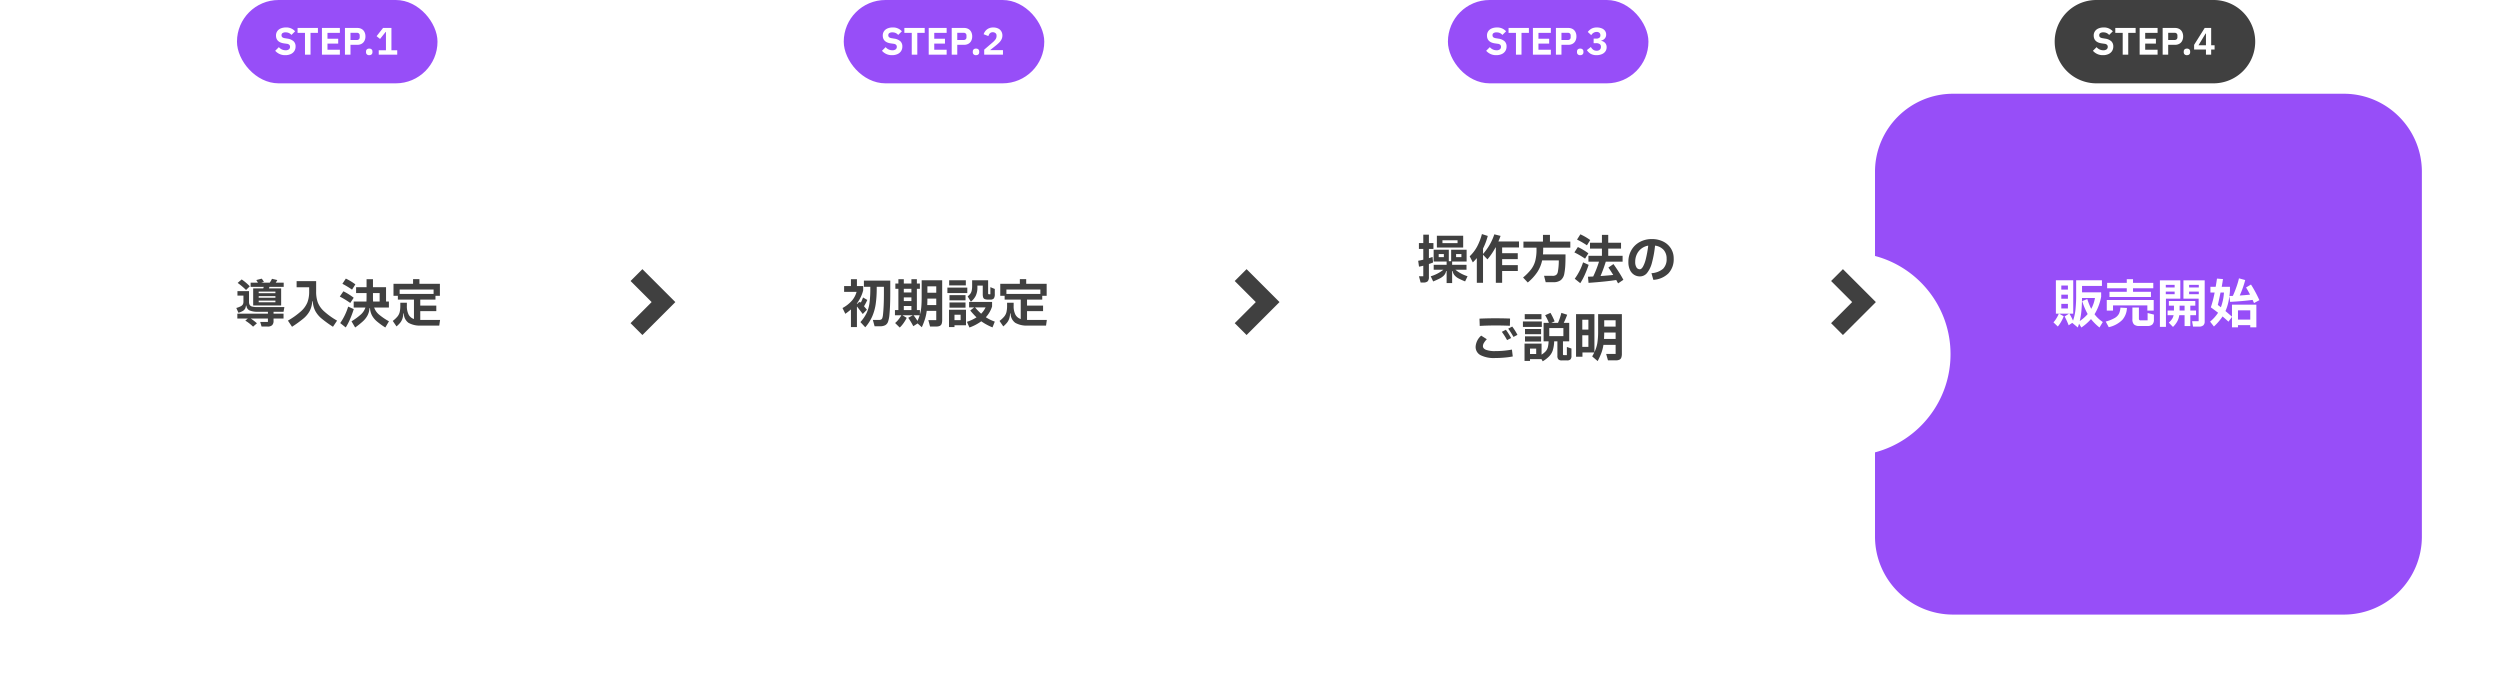
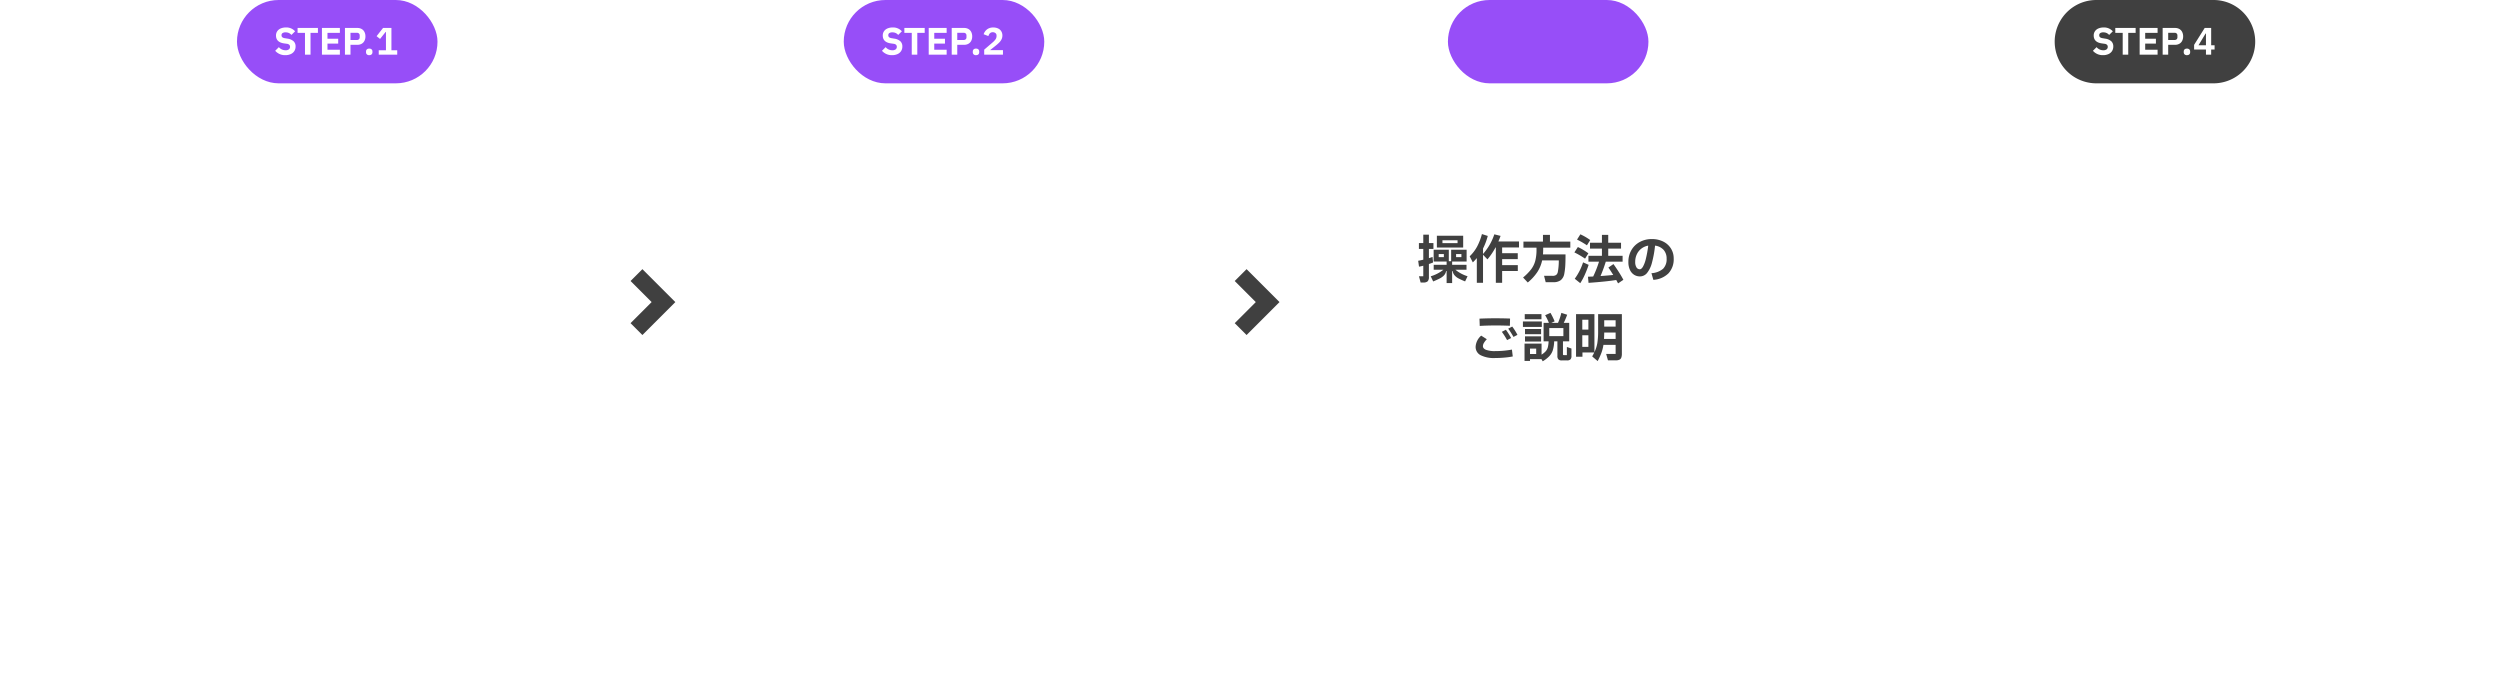
<svg xmlns="http://www.w3.org/2000/svg" width="959.999" height="266" viewBox="0 0 959.999 266">
  <defs>
    <filter id="前面オブジェクトで型抜き_5" x="689.999" y="6" width="270" height="260" filterUnits="userSpaceOnUse">
      <feOffset dy="20" input="SourceAlpha" />
      <feGaussianBlur stdDeviation="10" result="blur" />
      <feFlood flood-opacity="0.051" />
      <feComposite operator="in" in2="blur" />
      <feComposite in="SourceGraphic" />
    </filter>
    <filter id="前面オブジェクトで型抜き_5-2" x="460" y="6" width="270" height="260" filterUnits="userSpaceOnUse">
      <feOffset dy="20" input="SourceAlpha" />
      <feGaussianBlur stdDeviation="10" result="blur-2" />
      <feFlood flood-opacity="0.051" />
      <feComposite operator="in" in2="blur-2" />
      <feComposite in="SourceGraphic" />
    </filter>
    <filter id="前面オブジェクトで型抜き_5-3" x="230" y="6" width="270" height="260" filterUnits="userSpaceOnUse">
      <feOffset dy="20" input="SourceAlpha" />
      <feGaussianBlur stdDeviation="10" result="blur-3" />
      <feFlood flood-opacity="0.051" />
      <feComposite operator="in" in2="blur-3" />
      <feComposite in="SourceGraphic" />
    </filter>
    <filter id="前面オブジェクトで型抜き_5-4" x="0" y="6" width="270" height="260" filterUnits="userSpaceOnUse">
      <feOffset dy="20" input="SourceAlpha" />
      <feGaussianBlur stdDeviation="10" result="blur-4" />
      <feFlood flood-opacity="0.051" />
      <feComposite operator="in" in2="blur-4" />
      <feComposite in="SourceGraphic" />
    </filter>
  </defs>
  <g id="img_process_01" transform="translate(-240 -6437)">
    <g id="グループ_7105" data-name="グループ 7105" transform="translate(0 -138)">
      <g id="コンポーネント_1_4" data-name="コンポーネント 1 – 4" transform="translate(960 6591)">
        <g transform="matrix(1, 0, 0, 1, -720, -16)" filter="url(#前面オブジェクトで型抜き_5)">
-           <path id="前面オブジェクトで型抜き_5-5" data-name="前面オブジェクトで型抜き 5" d="M-1054-3902h-150a29.814,29.814,0,0,1-11.677-2.357,29.9,29.9,0,0,1-9.536-6.429,29.9,29.9,0,0,1-6.429-9.536A29.815,29.815,0,0,1-1234-3932v-32.293a38.75,38.75,0,0,0,11.573-5.212,39.14,39.14,0,0,0,9.186-8.517,38.854,38.854,0,0,0,6.056-11.079A38.907,38.907,0,0,0-1205-4002a38.911,38.911,0,0,0-2.184-12.9,38.847,38.847,0,0,0-6.056-11.079,39.137,39.137,0,0,0-9.186-8.517,38.747,38.747,0,0,0-11.573-5.212V-4072a29.817,29.817,0,0,1,2.358-11.678,29.9,29.9,0,0,1,6.429-9.536,29.911,29.911,0,0,1,9.536-6.429A29.814,29.814,0,0,1-1204-4102h150a29.814,29.814,0,0,1,11.677,2.357,29.909,29.909,0,0,1,9.536,6.429,29.9,29.9,0,0,1,6.429,9.536A29.819,29.819,0,0,1-1024-4072v140a29.817,29.817,0,0,1-2.357,11.678,29.9,29.9,0,0,1-6.429,9.536,29.9,29.9,0,0,1-9.536,6.429A29.814,29.814,0,0,1-1054-3902Z" transform="translate(1954 4118)" fill="#974ef8" />
-         </g>
+           </g>
      </g>
      <g id="コンポーネント_1_3" data-name="コンポーネント 1 – 3" transform="translate(730 6591)">
        <g transform="matrix(1, 0, 0, 1, -490, -16)" filter="url(#前面オブジェクトで型抜き_5-2)">
          <path id="前面オブジェクトで型抜き_5-6" data-name="前面オブジェクトで型抜き 5" d="M-1054-3902h-150a29.814,29.814,0,0,1-11.677-2.357,29.9,29.9,0,0,1-9.536-6.429,29.9,29.9,0,0,1-6.429-9.536A29.815,29.815,0,0,1-1234-3932v-32.293a38.75,38.75,0,0,0,11.573-5.212,39.137,39.137,0,0,0,9.186-8.517,38.852,38.852,0,0,0,6.056-11.079A38.907,38.907,0,0,0-1205-4002a38.911,38.911,0,0,0-2.184-12.9,38.844,38.844,0,0,0-6.056-11.079,39.134,39.134,0,0,0-9.186-8.517,38.747,38.747,0,0,0-11.573-5.212V-4072a29.817,29.817,0,0,1,2.358-11.678,29.9,29.9,0,0,1,6.429-9.536,29.909,29.909,0,0,1,9.536-6.429A29.814,29.814,0,0,1-1204-4102h150a29.814,29.814,0,0,1,11.677,2.357,29.909,29.909,0,0,1,9.536,6.429,29.9,29.9,0,0,1,6.429,9.536A29.817,29.817,0,0,1-1024-4072v32.293a38.736,38.736,0,0,0-11.574,5.211,39.123,39.123,0,0,0-9.186,8.517,38.842,38.842,0,0,0-6.056,11.079A38.919,38.919,0,0,0-1053-4002a38.917,38.917,0,0,0,2.183,12.9,38.848,38.848,0,0,0,6.056,11.079,39.131,39.131,0,0,0,9.186,8.516,38.737,38.737,0,0,0,11.574,5.211V-3932a29.815,29.815,0,0,1-2.358,11.678,29.9,29.9,0,0,1-6.429,9.536,29.9,29.9,0,0,1-9.536,6.429A29.814,29.814,0,0,1-1054-3902Z" transform="translate(1724 4118)" fill="#fff" />
        </g>
      </g>
      <g id="コンポーネント_1_2" data-name="コンポーネント 1 – 2" transform="translate(500 6591)">
        <g transform="matrix(1, 0, 0, 1, -260, -16)" filter="url(#前面オブジェクトで型抜き_5-3)">
          <path id="前面オブジェクトで型抜き_5-7" data-name="前面オブジェクトで型抜き 5" d="M-1054-3902h-150a29.814,29.814,0,0,1-11.677-2.357,29.9,29.9,0,0,1-9.536-6.429,29.9,29.9,0,0,1-6.429-9.536A29.815,29.815,0,0,1-1234-3932v-32.293a38.75,38.75,0,0,0,11.573-5.212,39.137,39.137,0,0,0,9.186-8.517,38.852,38.852,0,0,0,6.056-11.079A38.907,38.907,0,0,0-1205-4002a38.911,38.911,0,0,0-2.184-12.9,38.844,38.844,0,0,0-6.056-11.079,39.134,39.134,0,0,0-9.186-8.517,38.747,38.747,0,0,0-11.573-5.212V-4072a29.817,29.817,0,0,1,2.358-11.678,29.9,29.9,0,0,1,6.429-9.536,29.909,29.909,0,0,1,9.536-6.429A29.814,29.814,0,0,1-1204-4102h150a29.814,29.814,0,0,1,11.677,2.357,29.909,29.909,0,0,1,9.536,6.429,29.9,29.9,0,0,1,6.429,9.536A29.817,29.817,0,0,1-1024-4072v32.293a38.736,38.736,0,0,0-11.574,5.211,39.123,39.123,0,0,0-9.186,8.517,38.842,38.842,0,0,0-6.056,11.079A38.919,38.919,0,0,0-1053-4002a38.917,38.917,0,0,0,2.183,12.9,38.848,38.848,0,0,0,6.056,11.079,39.131,39.131,0,0,0,9.186,8.516,38.737,38.737,0,0,0,11.574,5.211V-3932a29.815,29.815,0,0,1-2.358,11.678,29.9,29.9,0,0,1-6.429,9.536,29.9,29.9,0,0,1-9.536,6.429A29.814,29.814,0,0,1-1054-3902Z" transform="translate(1494 4118)" fill="#fff" />
        </g>
      </g>
      <g transform="matrix(1, 0, 0, 1, 240, 6575)" filter="url(#前面オブジェクトで型抜き_5-4)">
        <path id="前面オブジェクトで型抜き_5-8" data-name="前面オブジェクトで型抜き 5" d="M-1054-3902h-150a29.814,29.814,0,0,1-11.677-2.357,29.9,29.9,0,0,1-9.536-6.429,29.9,29.9,0,0,1-6.429-9.536A29.817,29.817,0,0,1-1234-3932v-140a29.819,29.819,0,0,1,2.357-11.678,29.9,29.9,0,0,1,6.429-9.536,29.909,29.909,0,0,1,9.536-6.429A29.814,29.814,0,0,1-1204-4102h150a29.814,29.814,0,0,1,11.677,2.357,29.911,29.911,0,0,1,9.536,6.429,29.9,29.9,0,0,1,6.429,9.536A29.817,29.817,0,0,1-1024-4072v32.293a38.736,38.736,0,0,0-11.574,5.211,39.118,39.118,0,0,0-9.186,8.517,38.84,38.84,0,0,0-6.056,11.079A38.919,38.919,0,0,0-1053-4002a38.917,38.917,0,0,0,2.183,12.9,38.848,38.848,0,0,0,6.056,11.079,39.128,39.128,0,0,0,9.186,8.516,38.737,38.737,0,0,0,11.574,5.211V-3932a29.815,29.815,0,0,1-2.358,11.678,29.9,29.9,0,0,1-6.429,9.536,29.9,29.9,0,0,1-9.536,6.429A29.814,29.814,0,0,1-1054-3902Z" transform="translate(1264 4118)" fill="#fff" />
      </g>
    </g>
-     <path id="パス_4803" data-name="パス 4803" d="M-28.92-13.26q.04-.1.2-.58h-5.04v-1.62h2.82q-.1-.14-.3-.47a5.089,5.089,0,0,0-.36-.53l2.08-.54a6.3,6.3,0,0,1,.86,1.24l-1.02.3h3.26a8.884,8.884,0,0,0,.86-1.48l2.04.48a6.963,6.963,0,0,1-.6,1h3.06v1.62h-5.5a4.129,4.129,0,0,1-.14.58h4.66V-6.7H-32.78v-6.56Zm-6.6.62a26.394,26.394,0,0,0-3.22-2.72l1.54-1.34a19.328,19.328,0,0,1,3.12,2.64Zm14.4,8.36h-3.84v.74h3.84v1.86h-3.84V-.8A2.224,2.224,0,0,1-25.51.88a2.451,2.451,0,0,1-1.73.52h-2.32l-.52-1.78h2.96v-1.3H-33.7A22.375,22.375,0,0,1-31.34.14l-1.48,1.3A16.9,16.9,0,0,0-35.8-.88l.96-.8h-4.02V-3.54h11.74v-.74H-30.9a7.472,7.472,0,0,1-3.33-.55,2.084,2.084,0,0,1-1.13-1.79h-.2a3.058,3.058,0,0,1-.35,1.19,2.475,2.475,0,0,1-.86.84,6.926,6.926,0,0,1-1.67.69l-.82-1.84a8.906,8.906,0,0,0,1.69-.64,1.987,1.987,0,0,0,.82-.73,2.084,2.084,0,0,0,.23-1.03V-10.5h-2.3v-1.7h4.44v4.06a2.368,2.368,0,0,0,.27,1.25,1.567,1.567,0,0,0,.97.62,8.5,8.5,0,0,0,2.08.19H-20.8Zm-9.54-7.14h6.42v-.6h-6.42Zm0,1.76h6.42v-.62h-6.42Zm0,1.74h6.42v-.64h-6.42ZM-8.6-12.06a12.208,12.208,0,0,0,.63,4.18A9.11,9.11,0,0,0-5.62-4.51,28.343,28.343,0,0,0-.56-.88L-2.14,1.48a45.262,45.262,0,0,1-4.42-3.2A10,10,0,0,1-8.91-4.56,9.234,9.234,0,0,1-9.9-8.3h-.2a9.234,9.234,0,0,1-.99,3.74,10,10,0,0,1-2.35,2.84,45.262,45.262,0,0,1-4.42,3.2L-19.44-.88a29.776,29.776,0,0,0,5.07-3.63A9.39,9.39,0,0,0-11.95-7.9a11.58,11.58,0,0,0,.67-4.16v-1.62H-16.1v-2.36h7.5Zm13.78-.72a32.144,32.144,0,0,0-3.7-2.24l1.32-2A20.962,20.962,0,0,1,6.46-14.8Zm8.5,6.88a6.111,6.111,0,0,0,1.74,2.59A23.334,23.334,0,0,0,19.36-.62l-1.4,2.38A29.862,29.862,0,0,1,14.74-.57a8.147,8.147,0,0,1-1.87-2.25,6.889,6.889,0,0,1-.79-2.84h-.2a6.824,6.824,0,0,1-.74,2.76A8.493,8.493,0,0,1,9.37-.63,31.676,31.676,0,0,1,6.38,1.76L4.98-.62A23.136,23.136,0,0,0,8.67-3.33,6.226,6.226,0,0,0,10.32-5.9H5.82V-8.22h4.9q.04-1,.04-1.66v-1.58H6.74v-2.26h4.02V-16.8h2.46v3.08h5.02v5.5h1.1V-5.9ZM4.5-7.66A35.215,35.215,0,0,0,.48-10.12l1.38-2.02A20.683,20.683,0,0,1,3.91-11,21.684,21.684,0,0,1,5.82-9.66Zm8.72-2.22q0,.66.04,1.66h2.52v-3.24H13.22ZM5.84-5.3A36.946,36.946,0,0,1,4.48-1.59,22.311,22.311,0,0,1,2.76,1.74L.64.06A22.51,22.51,0,0,0,3.7-6.26ZM38.98-1.14l-.3,2.16h-7A8.832,8.832,0,0,1,26.87-.03a4.424,4.424,0,0,1-1.79-3.59h-.2a8.1,8.1,0,0,1-.35,1.99,4.958,4.958,0,0,1-.8,1.49,10.486,10.486,0,0,1-1.47,1.48L20.82-.76a11.357,11.357,0,0,0,1.82-1.71,4.427,4.427,0,0,0,.84-1.69,10.362,10.362,0,0,0,.24-2.48v-1.1h2.52V-6.6a7.236,7.236,0,0,0,.66,3.39A3.544,3.544,0,0,0,28.96-1.5V-8.96H22.78v-1.46H21.1v-4.6h7.52v-1.8h2.44v1.8h7.86v4.6h-1.7v1.46H31.38v2.3h6.16v2.14H31.38v3.38h7.6ZM36.5-11.12v-1.7H23.46v1.7Z" transform="translate(370 6561)" fill="#404040" />
    <g id="グループ_7102" data-name="グループ 7102" transform="translate(60.561 23)">
      <rect id="長方形_3535" data-name="長方形 3535" width="77" height="32" rx="16" transform="translate(270.439 6414)" fill="#974ef8" />
      <path id="パス_4807" data-name="パス 4807" d="M-19.46.182A4.966,4.966,0,0,1-23.324-1.5l1.414-1.4a3.277,3.277,0,0,0,2.59,1.2,1.968,1.968,0,0,0,1.26-.35,1.173,1.173,0,0,0,.434-.966,1.074,1.074,0,0,0-.287-.784,1.693,1.693,0,0,0-.987-.392l-.994-.14q-3.122-.434-3.122-3.038a2.856,2.856,0,0,1,.462-1.61,3.007,3.007,0,0,1,1.323-1.085,4.92,4.92,0,0,1,2.023-.385,4.448,4.448,0,0,1,3.528,1.47l-1.414,1.4a2.864,2.864,0,0,0-.945-.735,2.967,2.967,0,0,0-1.3-.259,2,2,0,0,0-1.162.28.922.922,0,0,0-.392.8.987.987,0,0,0,.3.791,2.05,2.05,0,0,0,1,.371l.994.168a4.427,4.427,0,0,1,2.338,1.008A2.667,2.667,0,0,1-15.5-3.136a3.189,3.189,0,0,1-.469,1.729A3.124,3.124,0,0,1-17.332-.238,4.974,4.974,0,0,1-19.46.182ZM-6.916-10.262v1.89H-9.758V0h-2.128V-8.372h-2.842v-1.89ZM1.512-1.89V0H-5.376V-10.262H1.512v1.89h-4.76v2.24H.868v1.876H-3.248V-1.89ZM5.586,0H3.458V-10.262H8.246a3.207,3.207,0,0,1,1.638.406,2.691,2.691,0,0,1,1.071,1.141,3.694,3.694,0,0,1,.371,1.687,3.683,3.683,0,0,1-.371,1.694A2.7,2.7,0,0,1,9.884-4.2a3.207,3.207,0,0,1-1.638.406H5.586Zm0-8.414v2.772H8.008a1.173,1.173,0,0,0,.819-.273,1.013,1.013,0,0,0,.3-.791V-7.35a1.013,1.013,0,0,0-.3-.791,1.173,1.173,0,0,0-.819-.273Zm7.2,8.6a1.259,1.259,0,0,1-.917-.308,1.084,1.084,0,0,1-.315-.812v-.28a1.084,1.084,0,0,1,.315-.812,1.259,1.259,0,0,1,.917-.308,1.259,1.259,0,0,1,.917.308,1.084,1.084,0,0,1,.315.812v.28a1.084,1.084,0,0,1-.315.812A1.259,1.259,0,0,1,12.782.182ZM23.534-1.694V0h-7.1V-1.694h2.772V-8.736h-.126L16.94-6.048,15.61-7.112l2.478-3.15h3.22v8.568Z" transform="translate(308.439 6435)" fill="#fff" />
    </g>
-     <path id="パス_4804" data-name="パス 4804" d="M-30.1-5.06l-1.6,1.64-2.08-2.72q-.06-.1-.1-.1-.06,0-.06.2V1.6h-2.3V-5.18A23,23,0,0,1-38.4-3.5l-1.08-2.22a12.876,12.876,0,0,0,3.7-2.93,8.519,8.519,0,0,0,1.7-3.27h-4.78v-2.22h2.62V-16.8h2.3v2.66h2.4v1.62a12.987,12.987,0,0,1-.93,2.58,15.1,15.1,0,0,1-1.47,2.46v.18h.1l.46-.44A.816.816,0,0,1-32.84-8a.66.66,0,0,1,.4.18,13.132,13.132,0,0,0,.84-1.96l1.64.96A17.686,17.686,0,0,1-31.22-6.4Zm-1.16-11.2h10.12v4.94q0,4.82-.32,8.2a11.43,11.43,0,0,1-.52,2.64A2.471,2.471,0,0,1-23.04.86a4.034,4.034,0,0,1-2.02.42h-2.1l-.66-2.42h2.22a2.168,2.168,0,0,0,.94-.16,1.017,1.017,0,0,0,.48-.6,6.212,6.212,0,0,0,.26-1.34q.34-3.34.34-7.98v-2.66h-2.76v.52a42.2,42.2,0,0,1-.38,6.05,18.866,18.866,0,0,1-1.34,4.8,16.275,16.275,0,0,1-2.68,4.19l-1.86-2a15.062,15.062,0,0,0,2.37-3.46,13.347,13.347,0,0,0,1.12-3.88,41.531,41.531,0,0,0,.31-5.64v-.58h-2.46Zm22.18-.12H-1.2V-1.22A4.867,4.867,0,0,1-1.39.31a1.4,1.4,0,0,1-.68.81,3.071,3.071,0,0,1-1.41.26H-5.86l-.66-2.44h3.04V-4.62H-7.14a18.047,18.047,0,0,1-.64,3.04A28.891,28.891,0,0,1-9.02,1.66L-10.64.2-12.3,1.26a25.635,25.635,0,0,0-1.94-3.22l1.76-.98h-3.98l1.64,1A14.959,14.959,0,0,1-16,.02a10.747,10.747,0,0,1-1.5,1.76L-19.28.04a8.93,8.93,0,0,0,1.33-1.39,11.271,11.271,0,0,0,1.07-1.59h-2.46v-2h1.32V-13.1h-1.16v-2.02h1.16V-16.8h2.08v1.68h2.92V-16.8h2.1v1.68h1.16v2.02h-1.16v8.16h1.16V-3.2a15.472,15.472,0,0,0,.53-2.85q.15-1.55.15-3.89Zm5.6,4.8v-2.48h-3.4v2.48Zm-9.54-.1V-13.1h-2.92v1.42Zm0,1.88h-2.92v1.42h2.92Zm9.54,2.94V-9.34h-3.4q0,1.34-.06,2.48Zm-9.54.36h-2.92v1.56h2.92Zm.8,3.56A17.148,17.148,0,0,1-10.7-.78a14.269,14.269,0,0,0,.86-2.16ZM1.48-16.38h6.4v1.98H1.48ZM17.3-13.74l1.7.7v1.96a2.946,2.946,0,0,1-.34,1.64,1.606,1.606,0,0,1-1.38.48h-.86a3.443,3.443,0,0,1-1.27-.18,1.058,1.058,0,0,1-.6-.62,3.8,3.8,0,0,1-.17-1.3v-3.26H12.32v.62a7.19,7.19,0,0,1-.67,3.35A7.075,7.075,0,0,1,9.82-8.14L8.58-10.18a6.2,6.2,0,0,0,1.05-1.06,3.184,3.184,0,0,0,.51-1.19,8.932,8.932,0,0,0,.16-1.89v-2.06h6.14v4.86a.733.733,0,0,0,.08.43.462.462,0,0,0,.34.09h.44ZM.8-13.56H8.44v2.1H.8Zm.8,2.9H7.76v2H1.6ZM17.96-6.32a10.867,10.867,0,0,1-2.4,4.14A15.87,15.87,0,0,0,19-.5l-.88,2.22A21.863,21.863,0,0,1,13.8-.62,17.556,17.556,0,0,1,9.26,1.76L8.3-.42a16.211,16.211,0,0,0,3.68-1.72,31.884,31.884,0,0,1-2.4-2.62l1.5-1.2H9.14v-2.1h8.82Zm-10.2.46H1.6v-2H7.76Zm3.66-.1a22.743,22.743,0,0,0,2.34,2.42,8.466,8.466,0,0,0,1.7-2.42ZM3.52,1.6H1.42V-5.06H7.94V.9H3.52ZM5.88-3.14H3.52v2.08H5.88Zm33.1,2-.3,2.16h-7A8.832,8.832,0,0,1,26.87-.03a4.424,4.424,0,0,1-1.79-3.59h-.2a8.1,8.1,0,0,1-.35,1.99,4.958,4.958,0,0,1-.8,1.49,10.486,10.486,0,0,1-1.47,1.48L20.82-.76a11.357,11.357,0,0,0,1.82-1.71,4.427,4.427,0,0,0,.84-1.69,10.362,10.362,0,0,0,.24-2.48v-1.1h2.52V-6.6a7.236,7.236,0,0,0,.66,3.39A3.544,3.544,0,0,0,28.96-1.5V-8.96H22.78v-1.46H21.1v-4.6h7.52v-1.8h2.44v1.8h7.86v4.6h-1.7v1.46H31.38v2.3h6.16v2.14H31.38v3.38h7.6ZM36.5-11.12v-1.7H23.46v1.7Z" transform="translate(603 6561)" fill="#404040" />
    <g id="グループ_7101" data-name="グループ 7101" transform="translate(293.561 23)">
      <rect id="長方形_3535-2" data-name="長方形 3535" width="77" height="32" rx="16" transform="translate(270.439 6414)" fill="#974ef8" />
      <path id="パス_4808" data-name="パス 4808" d="M-19.46.182A4.966,4.966,0,0,1-23.324-1.5l1.414-1.4a3.277,3.277,0,0,0,2.59,1.2,1.968,1.968,0,0,0,1.26-.35,1.173,1.173,0,0,0,.434-.966,1.074,1.074,0,0,0-.287-.784,1.693,1.693,0,0,0-.987-.392l-.994-.14q-3.122-.434-3.122-3.038a2.856,2.856,0,0,1,.462-1.61,3.007,3.007,0,0,1,1.323-1.085,4.92,4.92,0,0,1,2.023-.385,4.448,4.448,0,0,1,3.528,1.47l-1.414,1.4a2.864,2.864,0,0,0-.945-.735,2.967,2.967,0,0,0-1.3-.259,2,2,0,0,0-1.162.28.922.922,0,0,0-.392.8.987.987,0,0,0,.3.791,2.05,2.05,0,0,0,1,.371l.994.168a4.427,4.427,0,0,1,2.338,1.008A2.667,2.667,0,0,1-15.5-3.136a3.189,3.189,0,0,1-.469,1.729A3.124,3.124,0,0,1-17.332-.238,4.974,4.974,0,0,1-19.46.182ZM-6.916-10.262v1.89H-9.758V0h-2.128V-8.372h-2.842v-1.89ZM1.512-1.89V0H-5.376V-10.262H1.512v1.89h-4.76v2.24H.868v1.876H-3.248V-1.89ZM5.586,0H3.458V-10.262H8.246a3.207,3.207,0,0,1,1.638.406,2.691,2.691,0,0,1,1.071,1.141,3.694,3.694,0,0,1,.371,1.687,3.683,3.683,0,0,1-.371,1.694A2.7,2.7,0,0,1,9.884-4.2a3.207,3.207,0,0,1-1.638.406H5.586Zm0-8.414v2.772H8.008a1.173,1.173,0,0,0,.819-.273,1.013,1.013,0,0,0,.3-.791V-7.35a1.013,1.013,0,0,0-.3-.791,1.173,1.173,0,0,0-.819-.273Zm7.2,8.6a1.259,1.259,0,0,1-.917-.308,1.084,1.084,0,0,1-.315-.812v-.28a1.084,1.084,0,0,1,.315-.812,1.259,1.259,0,0,1,.917-.308,1.259,1.259,0,0,1,.917.308,1.084,1.084,0,0,1,.315.812v.28a1.084,1.084,0,0,1-.315.812A1.259,1.259,0,0,1,12.782.182ZM15.932,0V-1.932l3.192-2.744a6.536,6.536,0,0,0,1.2-1.288,2.162,2.162,0,0,0,.35-1.19v-.21a1.119,1.119,0,0,0-.42-.924,1.563,1.563,0,0,0-1.008-.336,1.519,1.519,0,0,0-1.113.406,2.231,2.231,0,0,0-.581,1.078l-1.834-.714a3.817,3.817,0,0,1,1.309-1.869,3.832,3.832,0,0,1,2.415-.721,4.12,4.12,0,0,1,1.862.392,2.807,2.807,0,0,1,1.2,1.092,3.081,3.081,0,0,1,.413,1.6,3.236,3.236,0,0,1-.35,1.505,4.895,4.895,0,0,1-.9,1.225,17.511,17.511,0,0,1-1.442,1.26l-2.016,1.61h4.928V0Z" transform="translate(308.439 6435)" fill="#fff" />
    </g>
    <path id="パス_4805" data-name="パス 4805" d="M-43.7-6.2q-1.02.4-1.6.58V-.64a2.336,2.336,0,0,1-.46,1.65,2.3,2.3,0,0,1-1.66.47h-1.06l-.64-2.4h1.66V-4.96q-.84.22-1.64.36l-.32-2.26q.92-.16,1.96-.42v-4.14h-1.68v-2.24h1.68V-16.9h2.16v3.24h1.74v2.24H-45.3v3.54q.62-.18,1.4-.46Zm1.46-10.28h10.1v4.54h-10.1Zm2.14,2.84h5.8v-1.1h-5.8Zm4.98,10.22a13.7,13.7,0,0,0,4.66,2.5l-.94,1.98A26.532,26.532,0,0,1-33.91-.08a5.315,5.315,0,0,1-1.52-1.18,3.266,3.266,0,0,1-.75-1.64h-.2V1.7H-38.5V-2.9h-.2a3.2,3.2,0,0,1-.79,1.62A5.718,5.718,0,0,1-41.02-.13q-.92.49-2.64,1.21L-44.6-.9a14.5,14.5,0,0,0,4.86-2.52h-3.72v-1.9h4.96V-6.56h-4.98V-11.1h5.82v4.4h.9v-4.4h5.94v4.54h-5.56v1.24h5.52v1.9Zm-6.42-4.84h1.98V-9.44h-1.98Zm8.72-1.18h-2.04v1.18h2.04Zm22.12-2.54h-6.48v2.22h6V-7.5h-6v2.3h6.02v2.26h-6.02V1.6H-19.6V-11.98h-.12a26.235,26.235,0,0,1-3.1,4.58l-1.7-1.78V1.6H-26.9V-7.9a18.158,18.158,0,0,1-1.54,1.66l-1.2-2.34a15.308,15.308,0,0,0,2.81-3.66,22.394,22.394,0,0,0,1.89-4.88l2.24.72a24.053,24.053,0,0,1-1.82,4.84v2.08a22,22,0,0,0,2.55-3.53,21.671,21.671,0,0,0,1.79-4.01l2.4.6q-.38,1.1-.84,2.14h7.92Zm9.28.08v.66q0,1.1-.08,1.92H7.16q0,2.82-.1,4.41A23.65,23.65,0,0,1,6.7-1.96,4.087,4.087,0,0,1,5.38.54a4.474,4.474,0,0,1-2.9.82H-.46l-.62-2.44H2.16a2.3,2.3,0,0,0,1.41-.35A1.92,1.92,0,0,0,4.2-2.56,23.645,23.645,0,0,0,4.58-7h-6.4A13.323,13.323,0,0,1-3.69-2.49,18.456,18.456,0,0,1-7.34,1.48L-9.14-.44A19.768,19.768,0,0,0-6.03-3.6,9.5,9.5,0,0,0-4.46-6.84a17.174,17.174,0,0,0,.48-4.4v-.66H-9v-2.32h7.5V-16.8H1.18v2.58H9v2.32Zm16.8-.9a30.968,30.968,0,0,0-3.8-2.2l1.28-2.02a21.274,21.274,0,0,1,3.78,2.2ZM27.34,1.82l-.7-1.3q-3.72.6-10.64,1.1L15.78-.74l2-.08a41.577,41.577,0,0,0,2.24-5.7H15.96V-8.76h5.18v-2.78H16.56v-2.24h4.58V-16.8h2.42v3.02h4.92v2.24H23.56v2.78h5.52v2.24H22.62A54.257,54.257,0,0,1,20.6-1q2.62-.18,4.88-.42-1.12-1.82-1.86-2.84L25.56-5.6q.92,1.26,1.98,2.92T29.38.44ZM14.66-7.68a32.575,32.575,0,0,0-4.1-2.4l1.34-2.06a19.4,19.4,0,0,1,2.09,1.11q1.07.65,1.95,1.31ZM16.04-5.3A39.11,39.11,0,0,1,14.6-1.58a22.3,22.3,0,0,1-1.78,3.32L10.7.04a22.211,22.211,0,0,0,3.2-6.3Zm24.28-9.9a9.593,9.593,0,0,1,4.33.95,7.222,7.222,0,0,1,2.98,2.66A7.144,7.144,0,0,1,48.7-7.72a7.9,7.9,0,0,1-2,5.67A9,9,0,0,1,40.88.46L40.16-2.1a7.527,7.527,0,0,0,4.46-1.69,5.145,5.145,0,0,0,1.36-3.85,4.942,4.942,0,0,0-1.15-3.4,5.338,5.338,0,0,0-3.29-1.64,41.26,41.26,0,0,1-1.21,6.63,10.309,10.309,0,0,1-1.88,3.89,3.493,3.493,0,0,1-2.73,1.3,4.16,4.16,0,0,1-2.18-.6,4.314,4.314,0,0,1-1.62-1.85,7.018,7.018,0,0,1-.62-3.13,8.843,8.843,0,0,1,1.16-4.52,8.145,8.145,0,0,1,3.22-3.12A9.555,9.555,0,0,1,40.32-15.2ZM35.7-3.6q.58,0,1.17-.95a11.4,11.4,0,0,0,1.12-2.98,42.189,42.189,0,0,0,.93-5.15,6,6,0,0,0-2.6,1.12,5.815,5.815,0,0,0-1.77,2.19,6.71,6.71,0,0,0-.63,2.91,3.9,3.9,0,0,0,.48,2.12A1.48,1.48,0,0,0,35.7-3.6ZM-25.88,15.36q2.92-.14,6.18-.14,2.56,0,5.56.1l-.06,2.78q-2.64-.12-5.48-.12-3.42,0-6.1.18Zm13.06,7.02a34.012,34.012,0,0,0-2.02-3.18l1.54-.8a21.808,21.808,0,0,1,2,3.18Zm-2.46,1.22a26.894,26.894,0,0,0-2.02-3.18l1.56-.8a30.576,30.576,0,0,1,2.02,3.18Zm-4.54,6.88a11.371,11.371,0,0,1-5.68-1.11,3.547,3.547,0,0,1-1.86-3.23,6.1,6.1,0,0,1,2.14-4.26l2.16,1.38a7.726,7.726,0,0,0-1.14,1.46,2.467,2.467,0,0,0-.36,1.2q0,.92,1.18,1.41a9.791,9.791,0,0,0,3.56.49,34.946,34.946,0,0,0,6.4-.58l.32,2.64a29.955,29.955,0,0,1-3.22.44Q-18.14,30.48-19.82,30.48Zm27.5-4.24,1.76.6v2.84a1.843,1.843,0,0,1-.39,1.33,1.843,1.843,0,0,1-1.33.39H5.76a1.843,1.843,0,0,1-1.33-.39,1.843,1.843,0,0,1-.39-1.33V24.06H2.8a12.857,12.857,0,0,1-.51,3.39A6.108,6.108,0,0,1,.95,29.76,12.021,12.021,0,0,1-1.6,31.74l-.48-.84h-4.4v.7h-2.1V24.94h6.54v4.24a7.372,7.372,0,0,0,1.6-1.3,3.787,3.787,0,0,0,.8-1.51,10.656,10.656,0,0,0,.3-2.31H-1.26V16.98H.78A20.914,20.914,0,0,0-.66,14.04l2.04-.9a27.206,27.206,0,0,1,1.6,3.26l-1.28.58H4.28a23.973,23.973,0,0,0,1.28-3.84l2.24.72a31.428,31.428,0,0,1-1.32,3.12h2.1v7.08H6.18v4.96a.3.3,0,0,0,.34.34H7.68ZM-8.5,13.62h6.42V15.6H-8.5Zm-.7,2.82h7.26v2.1H-9.2ZM.92,22.08H6.34v-3.1H.92ZM-8.4,19.34h6.18v2H-8.4Zm6.18,4.8H-8.4v-2h6.18Zm-4.26,4.8H-4.1V26.86H-6.48ZM19.68,13.62H28.8V28.74a4.6,4.6,0,0,1-.21,1.56,1.459,1.459,0,0,1-.72.82,3.316,3.316,0,0,1-1.47.26H23.46l-.7-2.48H26.4V25.42H21.72a15.9,15.9,0,0,1-.76,3.02,25.724,25.724,0,0,1-1.46,3.22l-2.1-1.8q.6-1.06.8-1.52H13.66v1.64H11.2V13.62h7.06V28.24a13.673,13.673,0,0,0,1.11-3.46,28.438,28.438,0,0,0,.31-4.72Zm-3.74,5.94V15.78H13.6v3.78ZM26.4,18.42V15.98H22.02v2.44Zm0,4.72V20.7H22.02q0,.96-.08,2.44Zm-12.8-1.4V26.2h2.34V21.74Z" transform="translate(834 6544)" fill="#404040" />
    <g id="グループ_7103" data-name="グループ 7103" transform="translate(525.561 23)">
      <rect id="長方形_3535-3" data-name="長方形 3535" width="77" height="32" rx="16" transform="translate(270.439 6414)" fill="#974ef8" />
-       <path id="パス_4809" data-name="パス 4809" d="M-19.446.182A4.966,4.966,0,0,1-23.31-1.5L-21.9-2.9a3.277,3.277,0,0,0,2.59,1.2,1.968,1.968,0,0,0,1.26-.35,1.173,1.173,0,0,0,.434-.966,1.074,1.074,0,0,0-.287-.784,1.693,1.693,0,0,0-.987-.392l-.994-.14Q-23-4.76-23-7.364a2.856,2.856,0,0,1,.462-1.61,3.007,3.007,0,0,1,1.323-1.085,4.92,4.92,0,0,1,2.023-.385,4.448,4.448,0,0,1,3.528,1.47l-1.414,1.4a2.864,2.864,0,0,0-.945-.735,2.967,2.967,0,0,0-1.3-.259,2,2,0,0,0-1.162.28.922.922,0,0,0-.392.8.987.987,0,0,0,.3.791,2.05,2.05,0,0,0,1,.371l.994.168A4.427,4.427,0,0,1-16.24-5.152a2.667,2.667,0,0,1,.756,2.016,3.189,3.189,0,0,1-.469,1.729A3.124,3.124,0,0,1-17.318-.238,4.974,4.974,0,0,1-19.446.182ZM-6.9-10.262v1.89H-9.744V0h-2.128V-8.372h-2.842v-1.89ZM1.526-1.89V0H-5.362V-10.262H1.526v1.89h-4.76v2.24H.882v1.876H-3.234V-1.89ZM5.6,0H3.472V-10.262H8.26A3.207,3.207,0,0,1,9.9-9.856a2.691,2.691,0,0,1,1.071,1.141,3.694,3.694,0,0,1,.371,1.687,3.683,3.683,0,0,1-.371,1.694A2.7,2.7,0,0,1,9.9-4.2a3.207,3.207,0,0,1-1.638.406H5.6Zm0-8.414v2.772H8.022a1.173,1.173,0,0,0,.819-.273,1.013,1.013,0,0,0,.3-.791V-7.35a1.013,1.013,0,0,0-.3-.791,1.173,1.173,0,0,0-.819-.273Zm7.2,8.6a1.259,1.259,0,0,1-.917-.308,1.084,1.084,0,0,1-.315-.812v-.28a1.084,1.084,0,0,1,.315-.812,1.259,1.259,0,0,1,.917-.308,1.259,1.259,0,0,1,.917.308,1.084,1.084,0,0,1,.315.812v.28a1.084,1.084,0,0,1-.315.812A1.259,1.259,0,0,1,12.8.182Zm6.132-6.356A1.936,1.936,0,0,0,20.146-6.5a1.036,1.036,0,0,0,.406-.854v-.1a1.217,1.217,0,0,0-.378-.938,1.487,1.487,0,0,0-1.05-.35,2.264,2.264,0,0,0-1.183.322,2.639,2.639,0,0,0-.9.924l-1.33-1.232A4.631,4.631,0,0,1,17.15-10a4.193,4.193,0,0,1,2.044-.448,4.876,4.876,0,0,1,1.876.336,2.819,2.819,0,0,1,1.253.952,2.39,2.39,0,0,1,.441,1.428,2.213,2.213,0,0,1-.553,1.547,2.489,2.489,0,0,1-1.393.777v.07a2.726,2.726,0,0,1,1.54.819,2.349,2.349,0,0,1,.588,1.659,2.7,2.7,0,0,1-.483,1.6A3.13,3.13,0,0,1,21.105-.2,5.025,5.025,0,0,1,19.1.182a4.409,4.409,0,0,1-2.289-.525,4.389,4.389,0,0,1-1.449-1.421l1.54-1.2a3.091,3.091,0,0,0,.9,1.071,2.18,2.18,0,0,0,1.3.371,1.753,1.753,0,0,0,1.218-.392,1.362,1.362,0,0,0,.434-1.064v-.112a1.142,1.142,0,0,0-.476-.987,2.3,2.3,0,0,0-1.358-.343h-.966v-1.75Z" transform="translate(308.439 6435)" fill="#fff" />
    </g>
    <g id="グループ_7104" data-name="グループ 7104" transform="translate(758.561 23)">
      <path id="パス_4654" data-name="パス 4654" d="M16,0H61a16,16,0,0,1,0,32H16A16,16,0,0,1,16,0Z" transform="translate(270.439 6414)" fill="#404040" />
      <path id="パス_4810" data-name="パス 4810" d="M-19.46.182A4.966,4.966,0,0,1-23.324-1.5l1.414-1.4a3.277,3.277,0,0,0,2.59,1.2,1.968,1.968,0,0,0,1.26-.35,1.173,1.173,0,0,0,.434-.966,1.074,1.074,0,0,0-.287-.784,1.693,1.693,0,0,0-.987-.392l-.994-.14q-3.122-.434-3.122-3.038a2.856,2.856,0,0,1,.462-1.61,3.007,3.007,0,0,1,1.323-1.085,4.92,4.92,0,0,1,2.023-.385,4.448,4.448,0,0,1,3.528,1.47l-1.414,1.4a2.864,2.864,0,0,0-.945-.735,2.967,2.967,0,0,0-1.3-.259,2,2,0,0,0-1.162.28.922.922,0,0,0-.392.8.987.987,0,0,0,.3.791,2.05,2.05,0,0,0,1,.371l.994.168a4.427,4.427,0,0,1,2.338,1.008A2.667,2.667,0,0,1-15.5-3.136a3.189,3.189,0,0,1-.469,1.729A3.124,3.124,0,0,1-17.332-.238,4.974,4.974,0,0,1-19.46.182ZM-6.916-10.262v1.89H-9.758V0h-2.128V-8.372h-2.842v-1.89ZM1.512-1.89V0H-5.376V-10.262H1.512v1.89h-4.76v2.24H.868v1.876H-3.248V-1.89ZM5.586,0H3.458V-10.262H8.246a3.207,3.207,0,0,1,1.638.406,2.691,2.691,0,0,1,1.071,1.141,3.694,3.694,0,0,1,.371,1.687,3.683,3.683,0,0,1-.371,1.694A2.7,2.7,0,0,1,9.884-4.2a3.207,3.207,0,0,1-1.638.406H5.586Zm0-8.414v2.772H8.008a1.173,1.173,0,0,0,.819-.273,1.013,1.013,0,0,0,.3-.791V-7.35a1.013,1.013,0,0,0-.3-.791,1.173,1.173,0,0,0-.819-.273Zm7.2,8.6a1.259,1.259,0,0,1-.917-.308,1.084,1.084,0,0,1-.315-.812v-.28a1.084,1.084,0,0,1,.315-.812,1.259,1.259,0,0,1,.917-.308,1.259,1.259,0,0,1,.917.308,1.084,1.084,0,0,1,.315.812v.28a1.084,1.084,0,0,1-.315.812A1.259,1.259,0,0,1,12.782.182Zm9.3-2.17V0h-2V-1.988h-4.55V-3.78l4.06-6.482h2.492v6.65h1.316v1.624Zm-2-6.146h-.14l-2.73,4.522h2.87Z" transform="translate(308.439 6435)" fill="#fff" />
    </g>
    <path id="パス_4806" data-name="パス 4806" d="M-23.7-3.32A13.172,13.172,0,0,0-20.52-.34l-1.28,2.1a20.266,20.266,0,0,1-3.26-3.24,18.6,18.6,0,0,1-3.7,3.24L-29.64.3q-.24.8-.48,1.46L-32.26-.02l-1.38.94a26.178,26.178,0,0,0-1.54-3.4l1.68-1.06h-3.76l1.72,1a13.549,13.549,0,0,1-.97,2.05A11.536,11.536,0,0,1-37.8,1.38l-1.68-1.6a8.962,8.962,0,0,0,1.16-1.57,11.913,11.913,0,0,0,.9-1.75h-1.12V-16.38h6.66V-3.54h-1.46A21.052,21.052,0,0,1-31.96-.86a18.961,18.961,0,0,0,.95-4.3,51.754,51.754,0,0,0,.25-5.46v-5.76h9.9v2.18H-28.5v2.46h7.34v1.7A20.12,20.12,0,0,1-23.7-3.32ZM-33.92-12.8v-1.56h-2.54v1.56Zm-2.54,3.52h2.54v-1.56h-2.54Zm7.08,8.56A14.8,14.8,0,0,0-26.34-3.4a26.875,26.875,0,0,1-2.1-4.98l1.96-.78a25.284,25.284,0,0,0,1.5,3.76,12.648,12.648,0,0,0,1.44-4.16H-28.5q-.04,2.68-.23,4.8A28.09,28.09,0,0,1-29.38-.72Zm-7.08-6.6v1.78h2.54V-7.32Zm18.5-4.62h6.64V-13.3h-7.54v-2.08h7.54V-16.8h2.4v1.42h7.78v2.08H-8.92v1.36h6.88v2H-17.96ZM-3.42-6.72H-16.6v1.98H-19V-8.8H-.98v4.06H-3.42Zm.1,2.92,2.42.6v1.98A2.433,2.433,0,0,1-1.5.6a2.624,2.624,0,0,1-1.88.58h-3.1A2.9,2.9,0,0,1-8.55.58a2.729,2.729,0,0,1-.61-2v-4.5h2.5v4.2a.859.859,0,0,0,.15.57.746.746,0,0,0,.57.17h2.62ZM-19.4-.52a14.218,14.218,0,0,0,3.45-1.37,4.163,4.163,0,0,0,1.64-1.65,6.36,6.36,0,0,0,.55-2.34l2.5.14a7.338,7.338,0,0,1-1.8,4.61,10.664,10.664,0,0,1-5.18,2.77ZM1.4-16.36H9.24v7.04H3.72V1.52H1.4Zm9.04,0H18.6V-.56a1.908,1.908,0,0,1-.54,1.5,2.549,2.549,0,0,1-1.72.48H14.12L13.76-.66h2.52V-9.32H10.44ZM3.66-13.62h3.4v-.98H3.66Zm8.96,0h3.72v-.98H12.62ZM3.66-11.04h3.4v-.98H3.66Zm8.96,0h3.72v-.98H12.62Zm2.66,8.08h-2.2V1.2h-2.2V-2.96H8.84A7.23,7.23,0,0,1,8.05-.54,8.689,8.689,0,0,1,6.42,1.54L4.8-.12A6.647,6.647,0,0,0,6.04-1.46a4.3,4.3,0,0,0,.62-1.5H4.36v-1.8H6.8V-6.62H4.84v-1.8H15v1.8H13.08v1.86h2.2ZM8.96-6.62v1.86h1.92V-6.62ZM28.1-10.34l1.32-.04q.72-1.56,1.37-3.42a29.126,29.126,0,0,0,.97-3.32l2.4.66a37.722,37.722,0,0,1-2.1,5.94q2.7-.2,3.96-.34-.82-1.6-1.54-2.74l1.9-1.14a47.707,47.707,0,0,1,3.22,6L37.54-7.62,37-8.84q-3.72.5-8.64.76ZM29.08-7h9.36V1.7H36.1V.86H31.38V1.7h-2.3v-4L27.72-.48q-1.24-1.16-2.26-2a21.19,21.19,0,0,1-3.32,3.86L20.68-.5a15.289,15.289,0,0,0,3.06-3.4q-1.04-.82-2.78-2.08a42.724,42.724,0,0,0,1.46-5.7H20.8v-2.18h2.02q.36-2.1.5-3.16l2.3.18q-.1.84-.48,2.98H28.3v1.5a30.731,30.731,0,0,1-.6,4.34,17.848,17.848,0,0,1-1.12,3.46l2.5,2.16Zm-5.44.1q1.02.76,1.18.9A19.917,19.917,0,0,0,26-11.68H24.68Q24.04-8.48,23.64-6.9ZM36.1-4.84H31.38v3.56H36.1Z" transform="translate(1068 6561)" fill="#fff" />
    <path id="合体_8" data-name="合体 8" d="M-952.553,2528.52v-11.447H-964v-6.439h17.886v17.886Z" transform="translate(2943.62 5446.717) rotate(45)" fill="#404040" />
    <path id="合体_9" data-name="合体 9" d="M-952.553,2528.52v-11.447H-964v-6.439h17.886v17.886Z" transform="translate(3175.62 5446.717) rotate(45)" fill="#404040" />
-     <path id="合体_10" data-name="合体 10" d="M-952.553,2528.52v-11.447H-964v-6.439h17.886v17.886Z" transform="translate(3404.62 5446.717) rotate(45)" fill="#404040" />
  </g>
</svg>